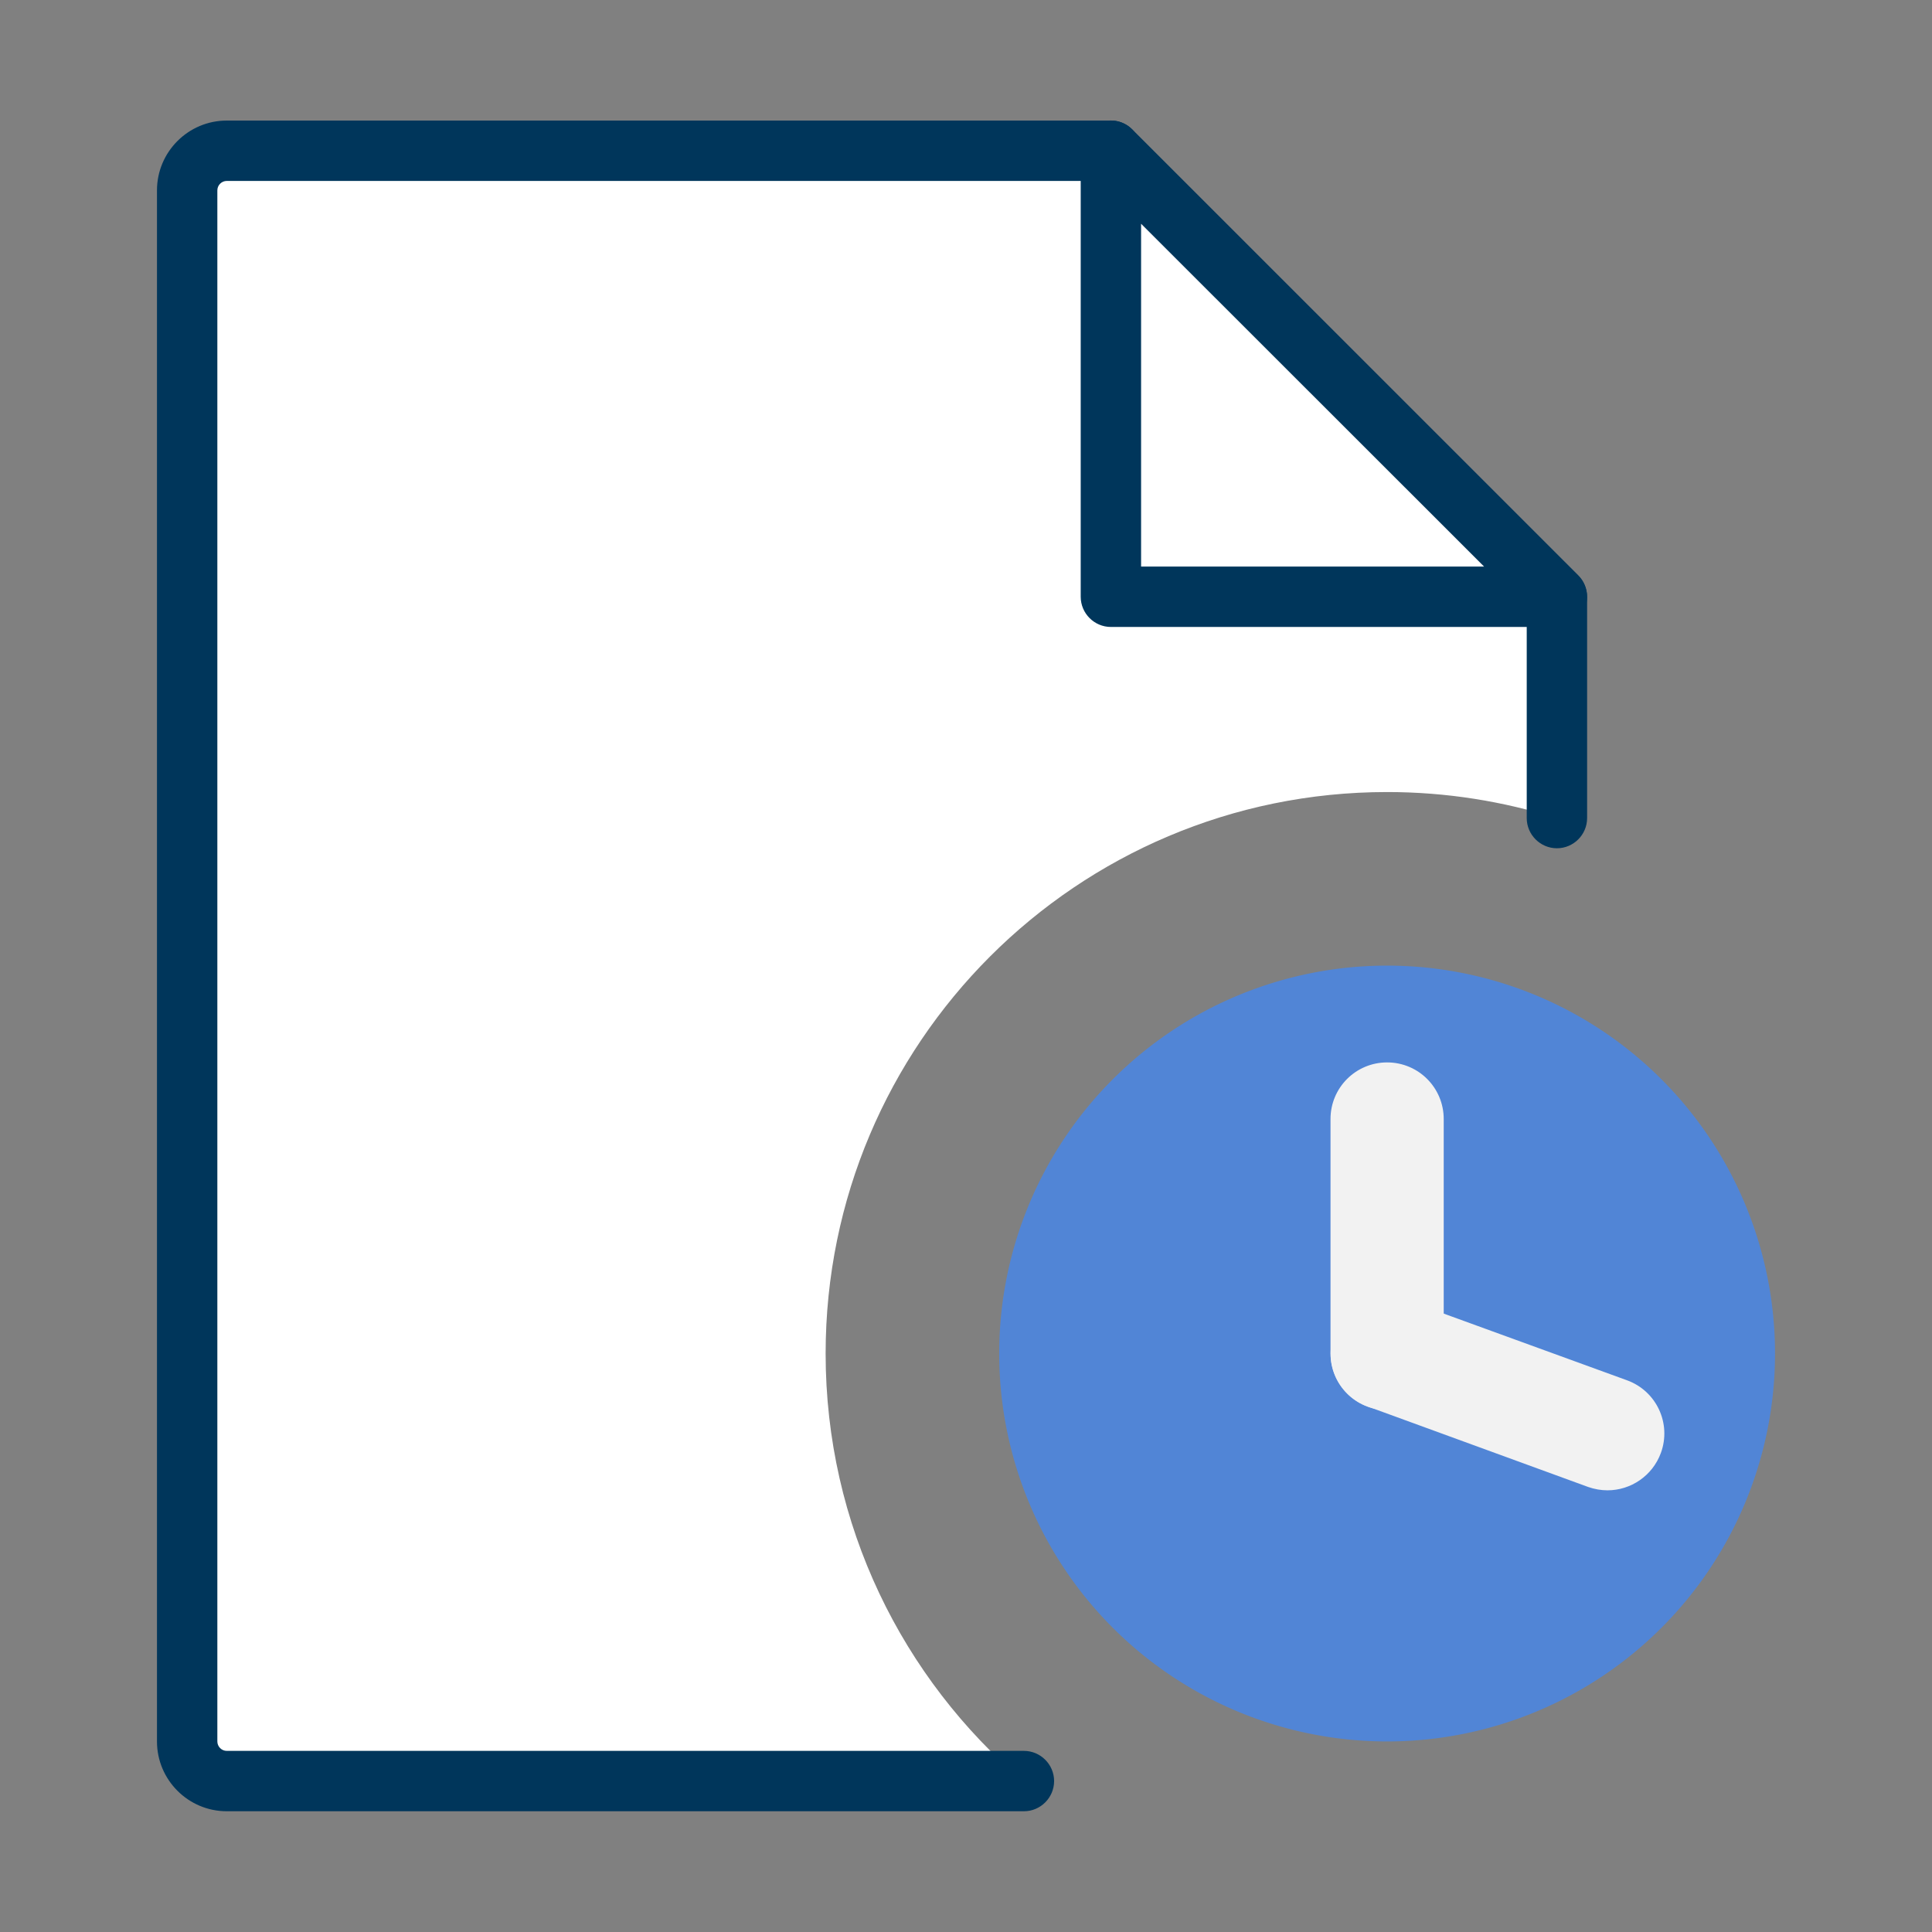
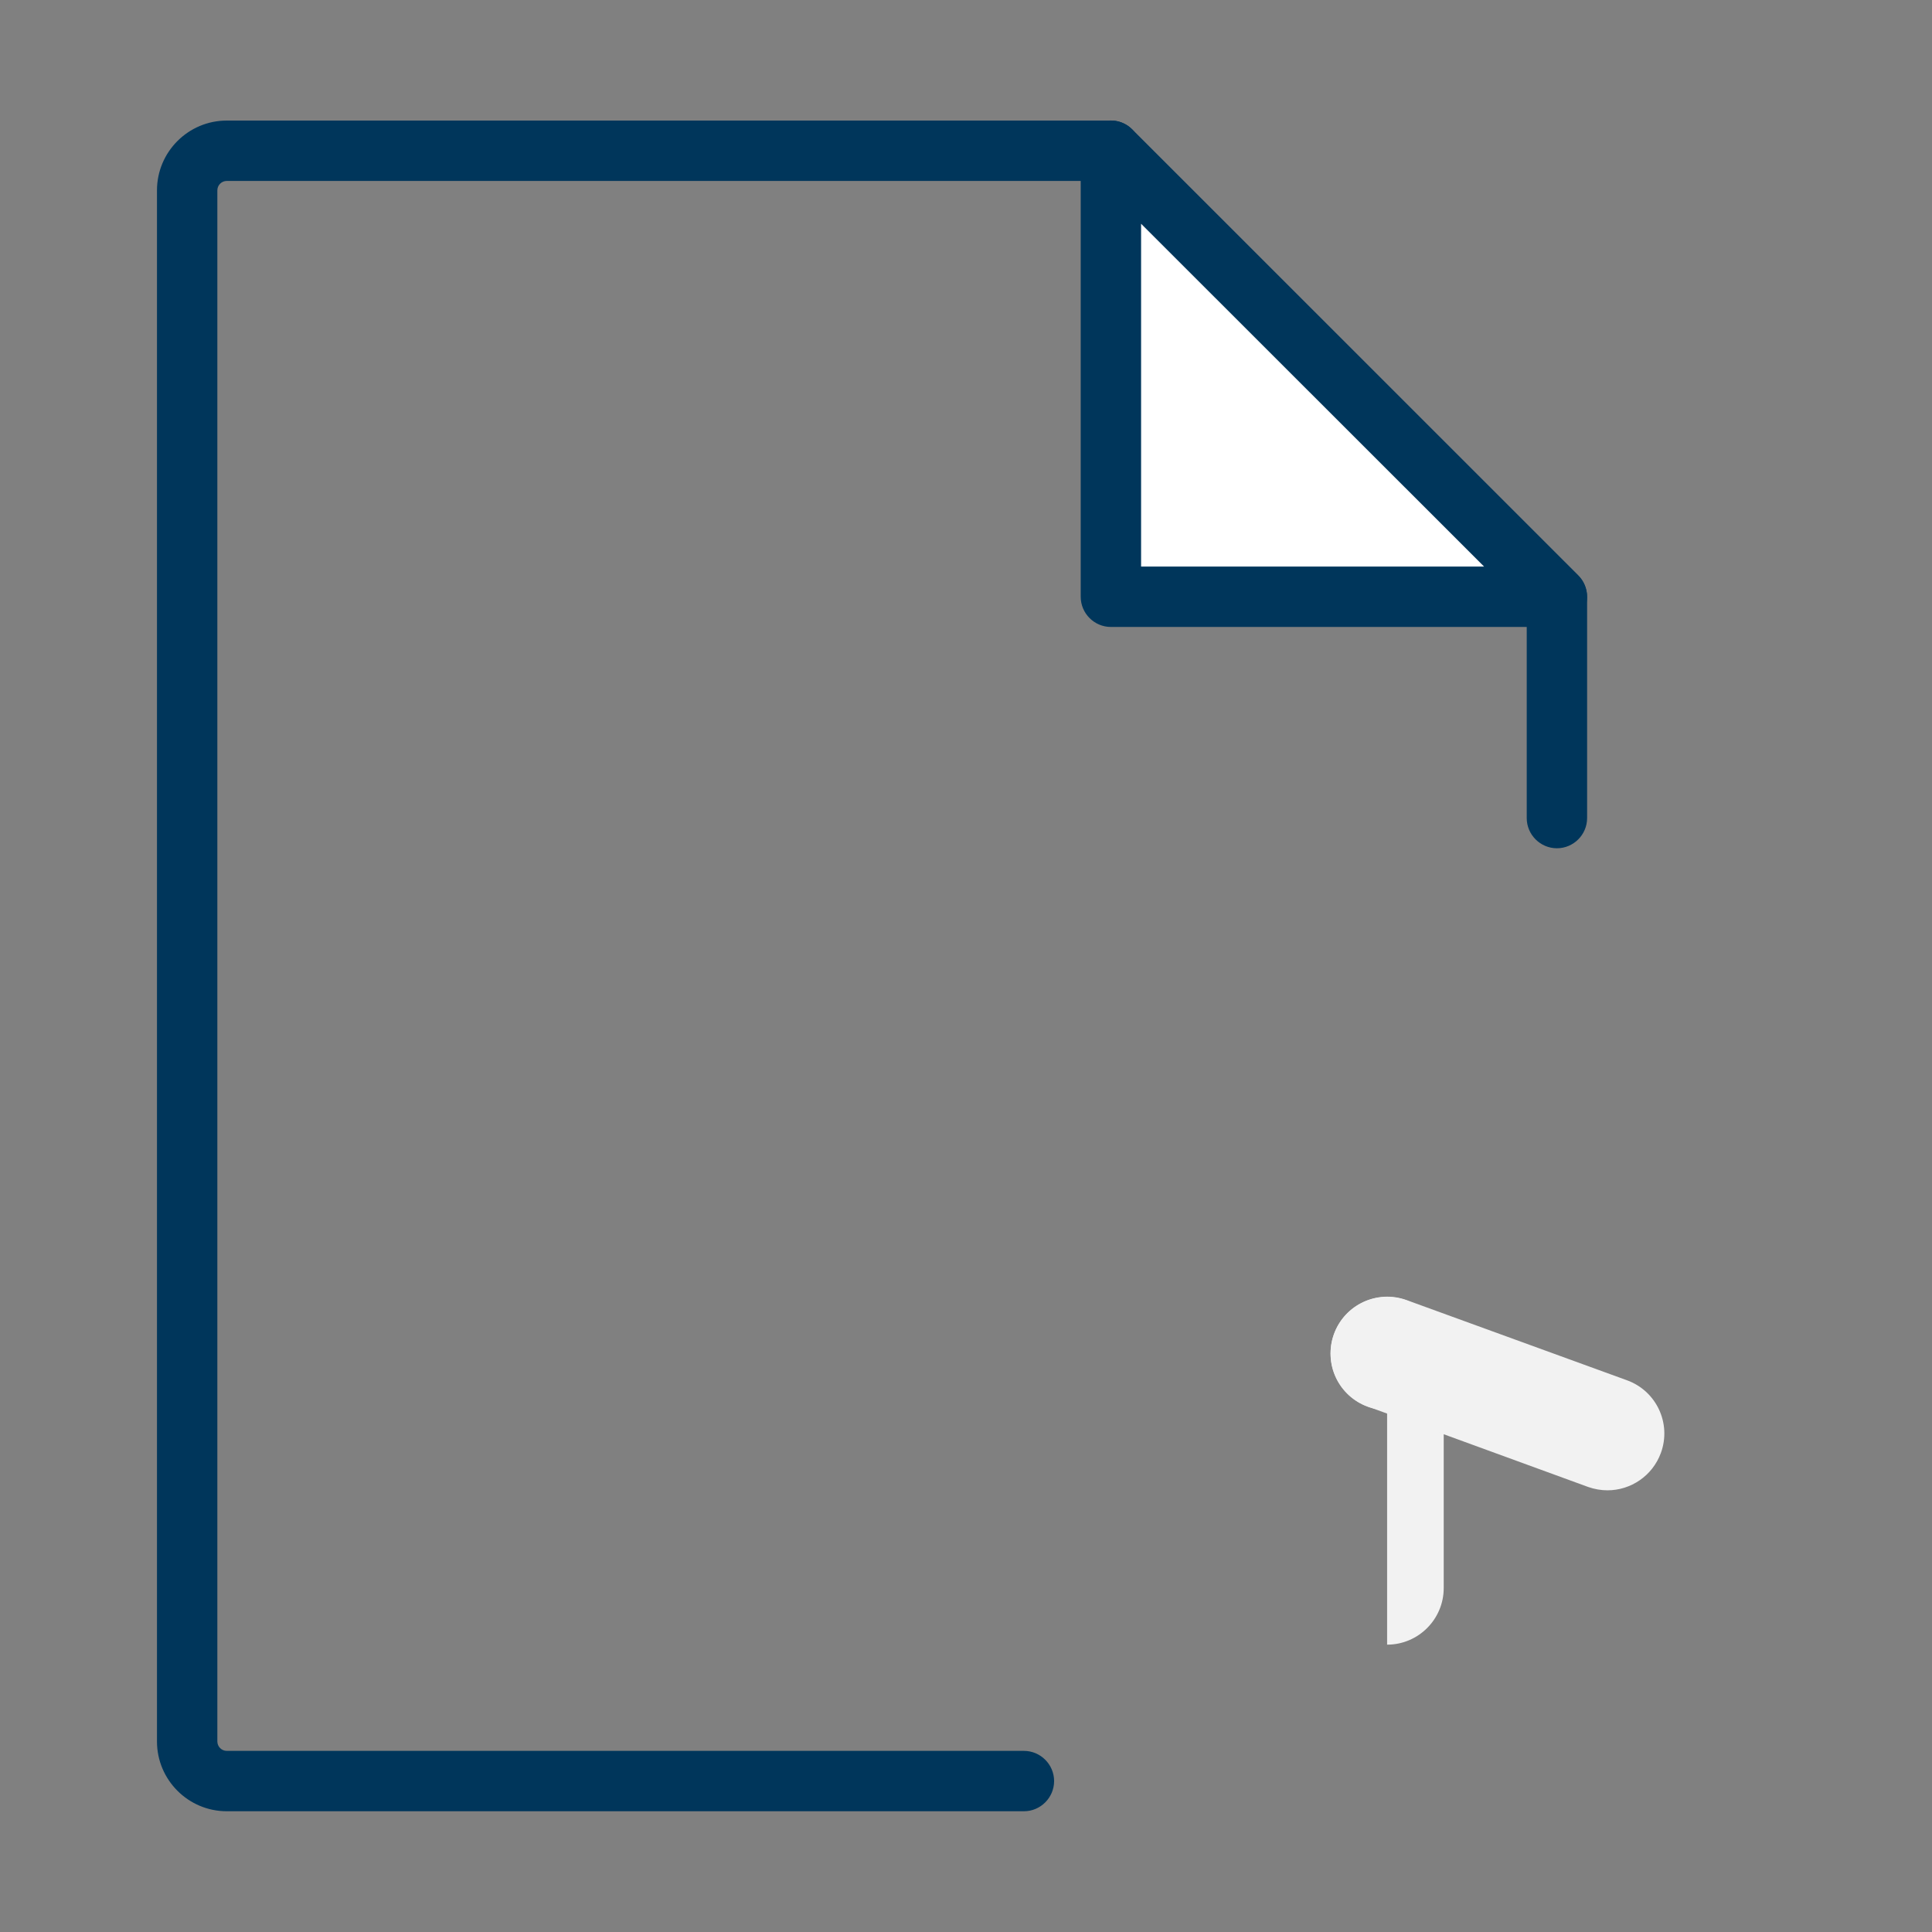
<svg xmlns="http://www.w3.org/2000/svg" class="icon" width="200px" height="200.00px" viewBox="0 0 1024 1024" version="1.1">
  <rect x="0" y="0" width="1024" height="1024" fill="#808080" stroke="none" />
-   <path d="M437.6 717.4c0-164.4 133.2-297.6 297.6-297.6 31.4 0 61.6 4.9 90 13.9v-117L588.8 80.2H120.2c-11.6 0-21 9.4-21 21v822.1c0 11.6 9.4 21 21 21h422.4c-64.2-54.6-105-136-105-226.9z" fill="#FFFFFF" />
  <path d="M825.2 449.6c-8.8 0-16-7.2-16-16V323L577.5 91.3c-6.2-6.2-6.2-16.4 0-22.6 6.2-6.2 16.4-6.2 22.6 0L836.5 305c3 3 4.7 7.1 4.7 11.3v117.3c0 8.8-7.2 16-16 16z" fill="#00365B" />
  <path d="M542.7 960H120.2c-20.4 0-37-16.6-37-37V100.9c0-20.4 16.6-37 37-37h468.6c8.8 0 16 7.2 16 16s-7.2 16-16 16H120.2c-2.7 0-5 2.2-5 5V923c0 2.7 2.2 5 5 5h422.5c8.8 0 16 7.2 16 16s-7.2 16-16 16z" fill="#00365B" />
  <path d="M825.2 316.3H588.8V79.9z" fill="#FFFFFF" />
  <path d="M825.2 332.3H588.8c-8.8 0-16-7.2-16-16V79.9c0-6.5 3.9-12.3 9.9-14.8s12.9-1.1 17.4 3.5L836.5 305c4.6 4.6 5.9 11.5 3.5 17.4-2.5 6-8.3 9.9-14.8 9.9z m-220.4-32h181.8L604.8 118.6v181.7z" fill="#00365B" />
-   <path d="M735.2 717.4m-205.6 0a205.6 205.6 0 1 0 411.2 0 205.6 205.6 0 1 0-411.2 0Z" fill="#5185D6" />
-   <path d="M735.2 747.4c-16.6 0-30-13.4-30-30V593.1c0-16.6 13.4-30 30-30s30 13.4 30 30v124.3c0 16.5-13.4 30-30 30z" fill="#F2F2F2" />
+   <path d="M735.2 747.4c-16.6 0-30-13.4-30-30c0-16.6 13.4-30 30-30s30 13.4 30 30v124.3c0 16.5-13.4 30-30 30z" fill="#F2F2F2" />
  <path d="M852 789.9c-3.4 0-6.9-0.6-10.3-1.8L725 745.5c-15.6-5.7-23.6-22.9-17.9-38.5s22.9-23.6 38.5-17.9l116.8 42.5c15.6 5.7 23.6 22.9 17.9 38.5-4.5 12.2-16 19.8-28.3 19.8z" fill="#F2F2F2" />
</svg>